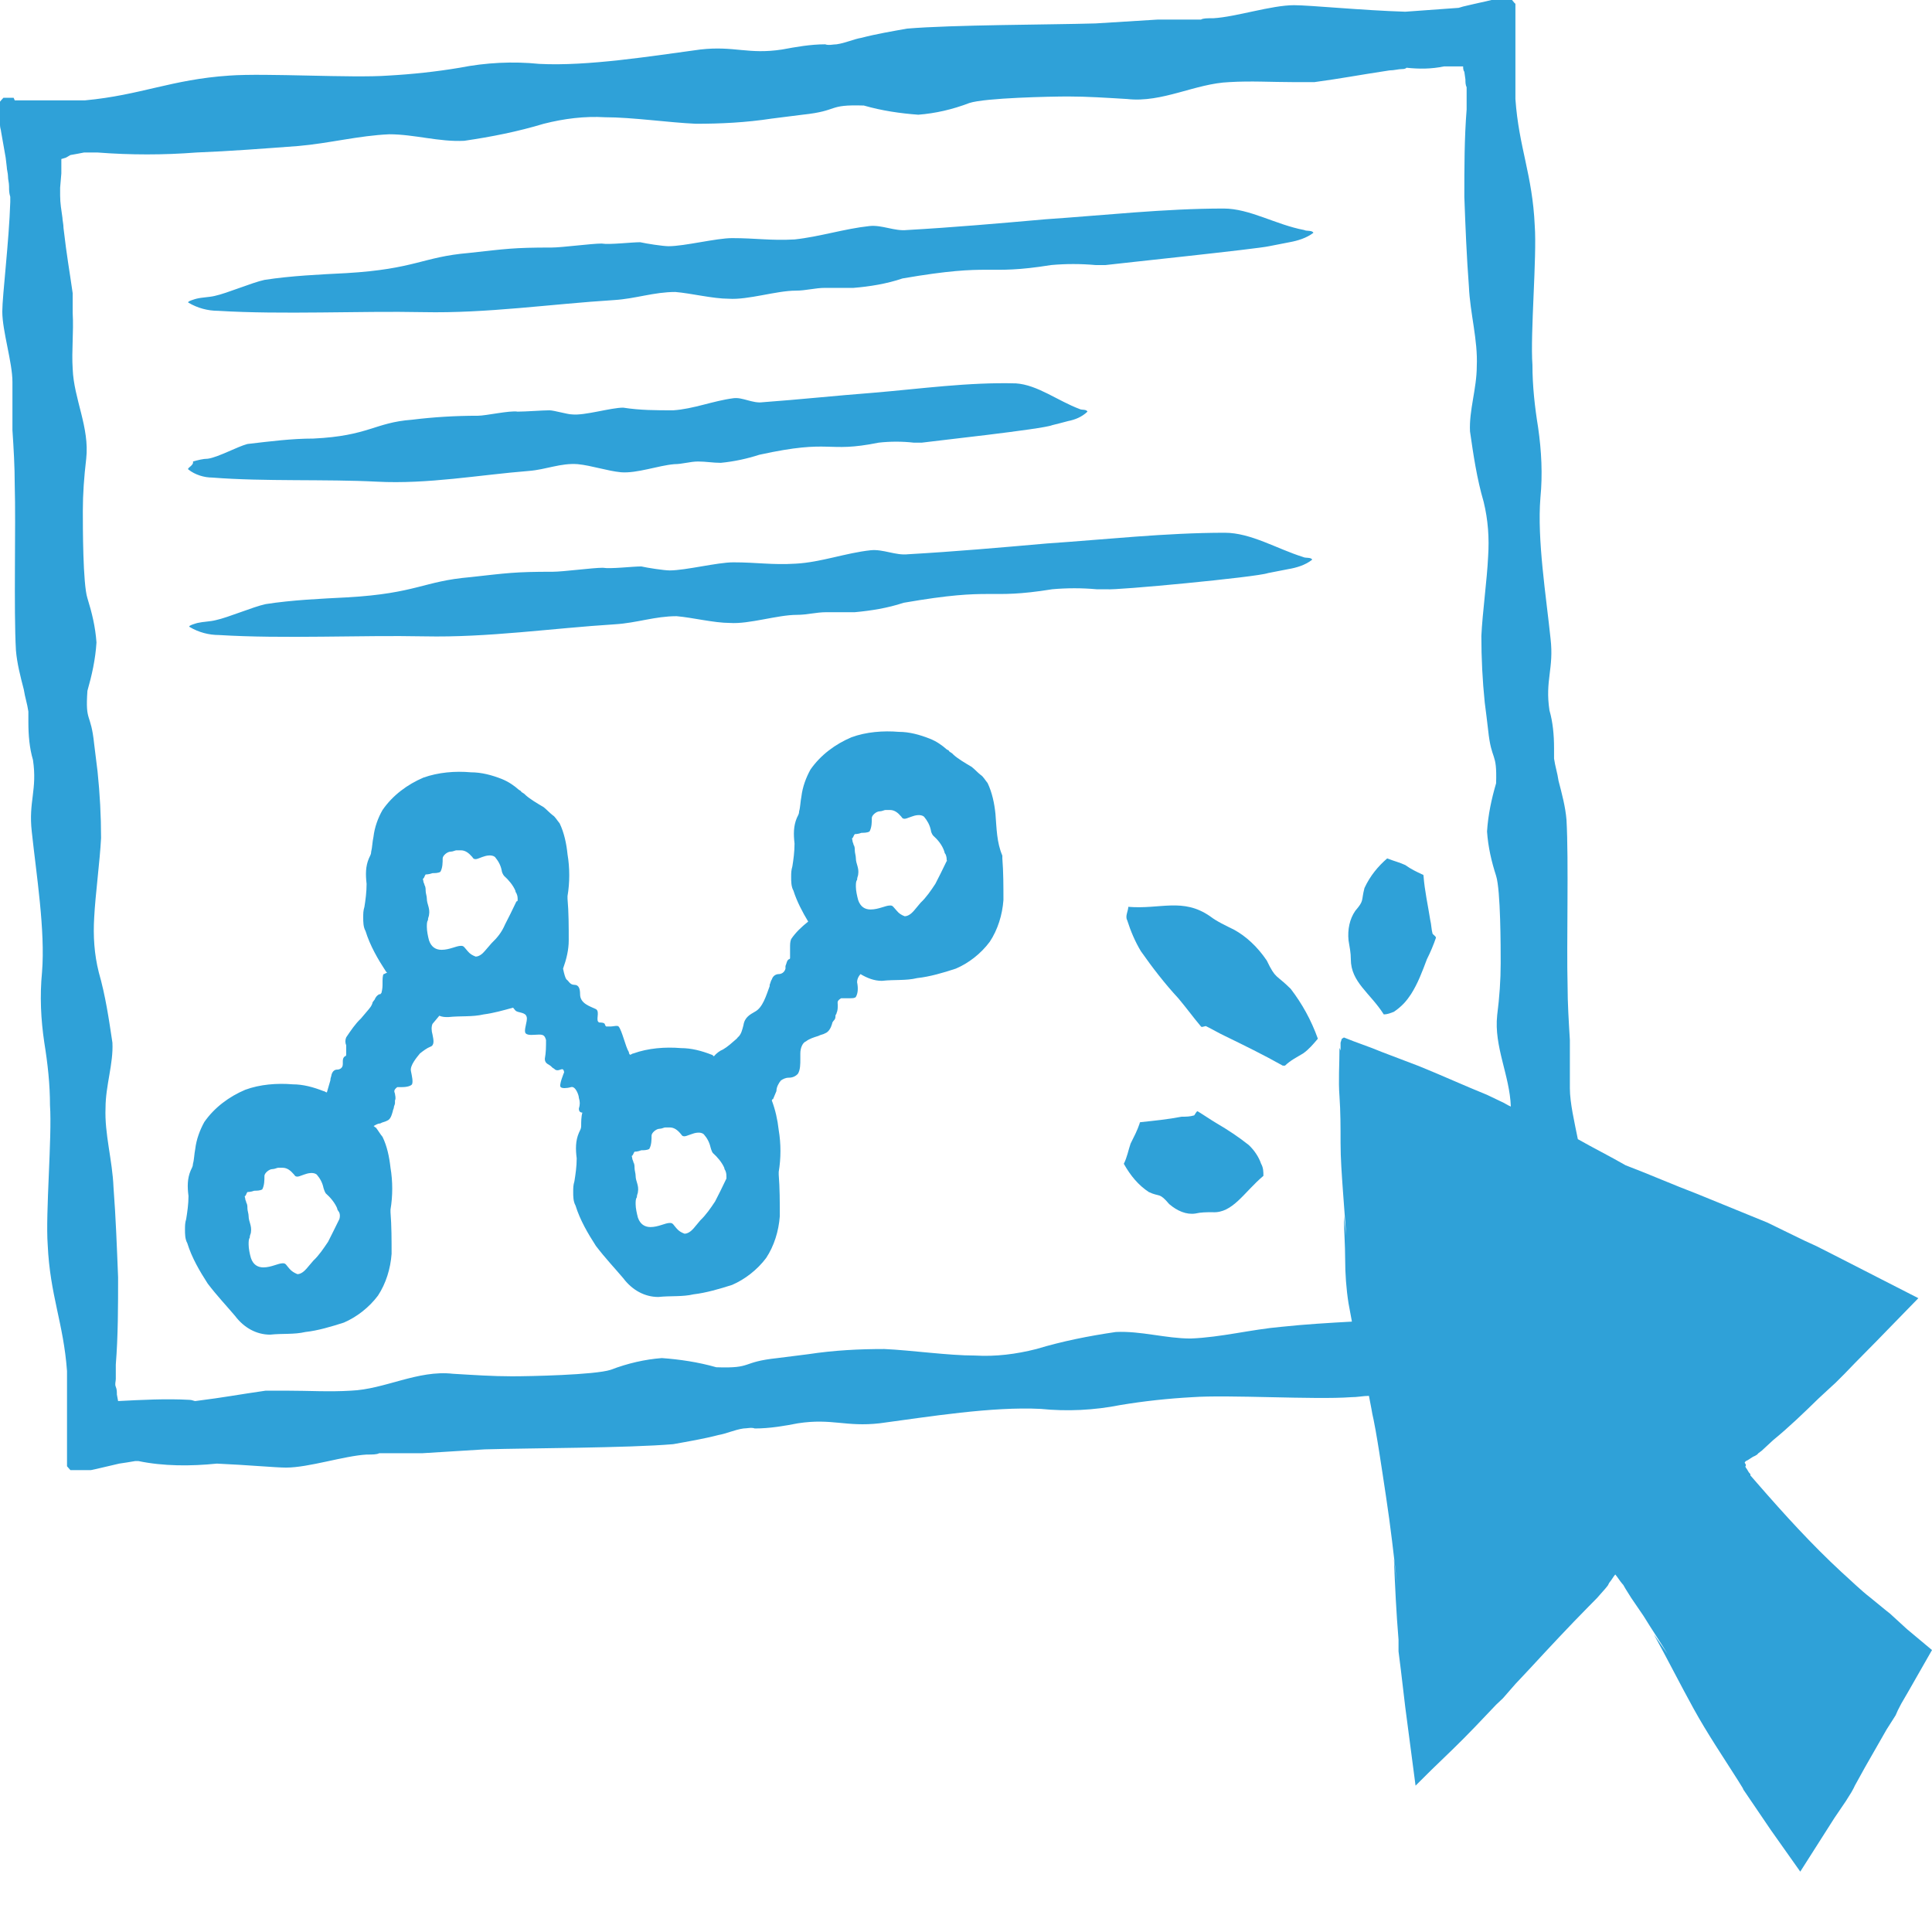
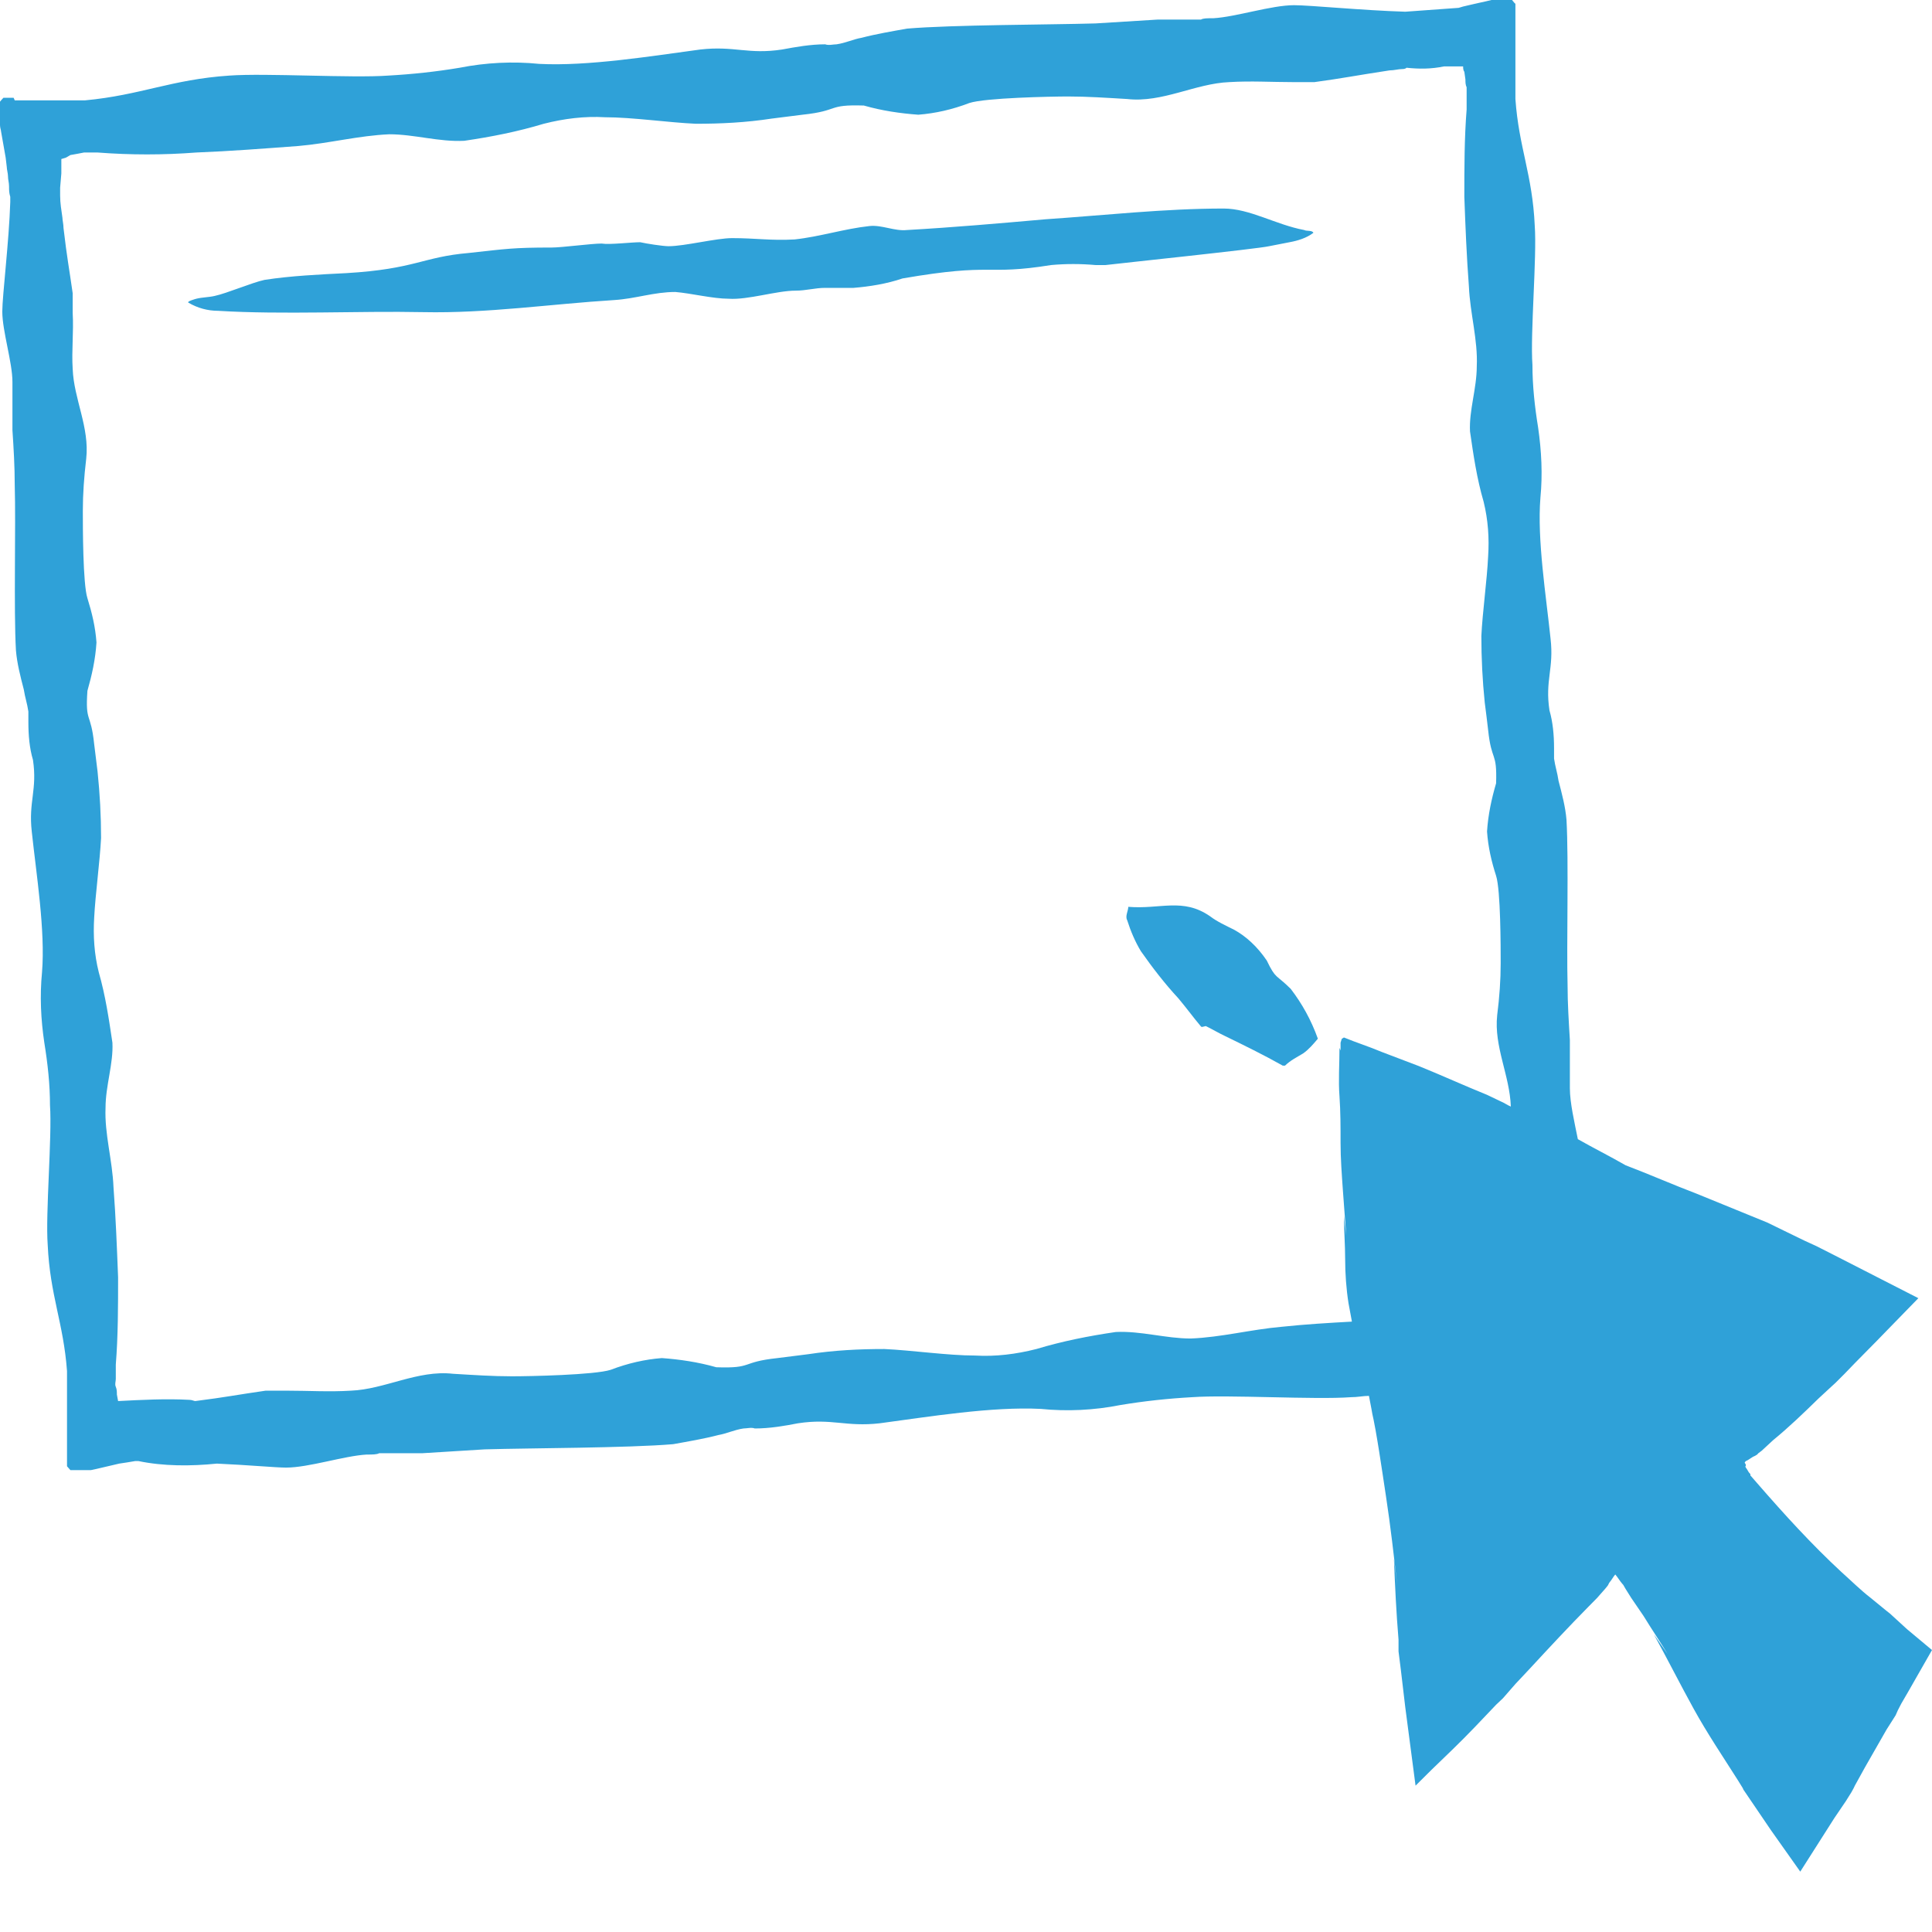
<svg xmlns="http://www.w3.org/2000/svg" width="16" height="16" viewBox="0 0 16 16" fill="none">
  <g clip-path="url(#clip0_86_105)">
-     <path d="M7.304 8.123C7.408 8.111 7.502 8.123 7.596 8.1C7.699 8.089 7.812 8.056 7.915 8.022C8.019 7.978 8.122 7.9 8.197 7.799C8.263 7.699 8.301 7.577 8.31 7.454C8.31 7.343 8.31 7.22 8.301 7.109V7.086C8.254 6.975 8.254 6.864 8.244 6.741C8.235 6.652 8.216 6.563 8.179 6.485C8.16 6.462 8.141 6.429 8.122 6.418C8.094 6.396 8.075 6.373 8.047 6.351C7.991 6.318 7.934 6.284 7.897 6.251C7.878 6.228 7.859 6.228 7.859 6.217L7.84 6.206C7.803 6.173 7.756 6.139 7.699 6.117C7.615 6.084 7.53 6.061 7.445 6.061C7.314 6.05 7.173 6.061 7.051 6.106C6.919 6.162 6.797 6.251 6.712 6.373C6.675 6.44 6.646 6.518 6.637 6.596C6.628 6.641 6.628 6.685 6.618 6.719C6.618 6.741 6.609 6.752 6.599 6.774C6.571 6.841 6.571 6.908 6.58 6.986C6.58 7.053 6.571 7.12 6.562 7.175C6.552 7.209 6.552 7.231 6.552 7.265C6.552 7.298 6.552 7.343 6.571 7.376C6.599 7.465 6.646 7.554 6.693 7.632C6.637 7.677 6.59 7.721 6.552 7.777C6.543 7.799 6.543 7.822 6.543 7.844V7.933C6.543 7.944 6.533 7.944 6.533 7.944C6.515 7.955 6.515 7.978 6.505 8V8.022C6.496 8.056 6.468 8.067 6.449 8.067C6.43 8.067 6.402 8.078 6.392 8.111C6.383 8.123 6.383 8.134 6.374 8.156V8.167C6.345 8.245 6.317 8.345 6.251 8.379C6.214 8.401 6.167 8.423 6.157 8.49C6.148 8.524 6.139 8.568 6.11 8.591L6.101 8.602C6.063 8.635 6.026 8.669 5.988 8.691C5.96 8.702 5.932 8.724 5.913 8.747C5.904 8.747 5.904 8.735 5.894 8.735C5.81 8.702 5.725 8.68 5.64 8.68C5.509 8.669 5.368 8.68 5.246 8.724C5.236 8.724 5.227 8.735 5.217 8.735C5.211 8.728 5.208 8.721 5.208 8.713C5.18 8.669 5.152 8.535 5.123 8.501C5.114 8.49 5.076 8.501 5.058 8.501H5.02L5.011 8.49C5.011 8.468 4.982 8.468 4.964 8.468C4.926 8.457 4.973 8.379 4.935 8.357C4.888 8.334 4.804 8.312 4.804 8.234C4.804 8.189 4.794 8.156 4.757 8.156C4.719 8.156 4.71 8.123 4.691 8.111C4.682 8.1 4.672 8.067 4.663 8.022C4.691 7.944 4.71 7.866 4.71 7.788C4.71 7.677 4.71 7.554 4.7 7.443V7.421C4.719 7.309 4.719 7.187 4.7 7.075C4.691 6.986 4.672 6.897 4.635 6.819C4.616 6.797 4.597 6.763 4.578 6.752C4.55 6.73 4.531 6.708 4.503 6.685C4.447 6.652 4.39 6.618 4.353 6.585C4.334 6.563 4.315 6.563 4.315 6.552L4.296 6.54C4.259 6.507 4.212 6.474 4.155 6.451C4.071 6.418 3.986 6.396 3.901 6.396C3.77 6.384 3.629 6.396 3.506 6.44C3.375 6.496 3.253 6.585 3.168 6.708C3.13 6.774 3.102 6.852 3.093 6.93C3.083 6.975 3.083 7.019 3.074 7.053C3.074 7.075 3.065 7.086 3.055 7.109C3.027 7.175 3.027 7.242 3.036 7.32C3.036 7.387 3.027 7.454 3.018 7.51C3.008 7.543 3.008 7.565 3.008 7.599C3.008 7.632 3.008 7.677 3.027 7.71C3.065 7.833 3.13 7.944 3.196 8.045L3.206 8.056C3.196 8.056 3.187 8.067 3.177 8.067C3.168 8.078 3.168 8.111 3.168 8.145C3.168 8.167 3.168 8.189 3.159 8.223L3.149 8.234H3.14C3.121 8.245 3.112 8.256 3.102 8.279C3.093 8.29 3.083 8.301 3.083 8.312C3.074 8.334 3.065 8.345 3.055 8.357C3.036 8.379 3.008 8.412 2.989 8.435C2.942 8.479 2.905 8.535 2.867 8.591C2.858 8.613 2.858 8.635 2.867 8.657V8.735C2.867 8.747 2.858 8.747 2.858 8.747C2.839 8.758 2.839 8.78 2.839 8.791V8.813C2.839 8.847 2.811 8.858 2.792 8.858C2.773 8.858 2.754 8.869 2.745 8.902C2.745 8.914 2.736 8.925 2.736 8.947C2.726 8.98 2.717 9.014 2.707 9.047C2.698 9.047 2.689 9.036 2.679 9.036C2.595 9.003 2.51 8.98 2.425 8.98C2.294 8.969 2.153 8.98 2.031 9.025C1.899 9.081 1.777 9.17 1.692 9.292C1.655 9.359 1.626 9.437 1.617 9.515C1.608 9.56 1.608 9.604 1.598 9.638C1.598 9.66 1.589 9.671 1.579 9.694C1.551 9.76 1.551 9.827 1.561 9.905C1.561 9.972 1.551 10.039 1.542 10.095C1.532 10.128 1.532 10.15 1.532 10.184C1.532 10.217 1.532 10.262 1.551 10.295C1.589 10.418 1.655 10.529 1.72 10.63C1.796 10.73 1.88 10.819 1.946 10.897C2.021 10.997 2.125 11.053 2.237 11.053C2.341 11.042 2.435 11.053 2.529 11.031C2.632 11.02 2.745 10.986 2.848 10.953C2.952 10.908 3.055 10.83 3.13 10.73C3.196 10.63 3.234 10.507 3.243 10.384C3.243 10.273 3.243 10.15 3.234 10.039V10.017C3.253 9.905 3.253 9.783 3.234 9.671C3.224 9.582 3.206 9.493 3.168 9.415C3.149 9.393 3.13 9.359 3.112 9.337C3.102 9.337 3.102 9.326 3.093 9.326C3.112 9.315 3.13 9.304 3.149 9.304C3.168 9.292 3.187 9.292 3.206 9.281C3.234 9.27 3.243 9.237 3.253 9.203C3.253 9.192 3.262 9.181 3.262 9.17C3.262 9.159 3.271 9.148 3.271 9.136V9.114C3.281 9.092 3.271 9.07 3.271 9.058C3.262 9.036 3.262 9.025 3.29 9.003H3.328C3.375 9.003 3.403 8.992 3.412 8.98C3.422 8.958 3.412 8.914 3.403 8.869C3.394 8.825 3.45 8.758 3.478 8.724C3.506 8.702 3.535 8.68 3.563 8.669C3.6 8.657 3.591 8.613 3.582 8.568C3.572 8.535 3.572 8.501 3.582 8.479C3.591 8.468 3.61 8.446 3.619 8.435C3.626 8.427 3.632 8.42 3.638 8.412C3.666 8.423 3.685 8.423 3.713 8.423C3.817 8.412 3.911 8.423 4.005 8.401C4.089 8.39 4.165 8.368 4.249 8.345C4.255 8.353 4.262 8.36 4.268 8.368C4.287 8.39 4.353 8.379 4.362 8.423C4.371 8.457 4.334 8.535 4.353 8.557C4.371 8.579 4.428 8.568 4.465 8.568C4.503 8.568 4.512 8.579 4.522 8.613C4.522 8.669 4.522 8.713 4.512 8.769C4.512 8.813 4.55 8.813 4.569 8.836C4.578 8.847 4.588 8.847 4.597 8.858C4.635 8.88 4.663 8.825 4.672 8.88C4.672 8.88 4.625 8.992 4.644 9.003C4.653 9.014 4.691 9.014 4.729 9.003C4.766 8.992 4.794 9.07 4.794 9.092C4.804 9.125 4.804 9.148 4.794 9.181C4.794 9.203 4.804 9.214 4.823 9.214C4.813 9.248 4.813 9.292 4.813 9.326C4.813 9.348 4.804 9.359 4.794 9.382C4.766 9.448 4.766 9.515 4.776 9.593C4.776 9.66 4.766 9.727 4.757 9.783C4.747 9.816 4.747 9.838 4.747 9.872C4.747 9.905 4.747 9.95 4.766 9.983C4.804 10.106 4.87 10.217 4.935 10.318C5.011 10.418 5.095 10.507 5.161 10.585C5.236 10.685 5.34 10.741 5.452 10.741C5.556 10.73 5.65 10.741 5.744 10.719C5.847 10.707 5.96 10.674 6.063 10.641C6.167 10.596 6.27 10.518 6.345 10.418C6.411 10.318 6.449 10.195 6.458 10.072C6.458 9.961 6.458 9.838 6.449 9.727V9.705C6.468 9.593 6.468 9.471 6.449 9.359C6.439 9.27 6.421 9.192 6.392 9.114C6.392 9.114 6.392 9.103 6.402 9.103L6.43 9.036C6.43 9.003 6.449 8.969 6.468 8.947C6.486 8.936 6.505 8.925 6.533 8.925C6.562 8.925 6.59 8.914 6.609 8.891C6.628 8.858 6.628 8.813 6.628 8.769V8.724C6.628 8.68 6.646 8.635 6.675 8.624C6.703 8.602 6.74 8.591 6.778 8.579C6.797 8.568 6.816 8.568 6.834 8.557C6.863 8.546 6.881 8.513 6.891 8.479C6.891 8.468 6.9 8.457 6.91 8.446C6.919 8.435 6.919 8.423 6.919 8.412C6.919 8.401 6.928 8.401 6.928 8.39C6.938 8.368 6.938 8.345 6.938 8.323C6.938 8.301 6.928 8.29 6.966 8.267H7.032C7.06 8.267 7.079 8.267 7.088 8.256C7.107 8.223 7.107 8.178 7.098 8.134C7.098 8.111 7.107 8.089 7.126 8.067C7.182 8.1 7.239 8.123 7.304 8.123ZM2.811 10.095C2.773 10.173 2.745 10.228 2.717 10.284C2.679 10.34 2.642 10.396 2.595 10.44C2.576 10.462 2.557 10.485 2.538 10.507C2.519 10.529 2.491 10.552 2.463 10.552C2.435 10.54 2.416 10.529 2.397 10.507C2.388 10.496 2.378 10.485 2.369 10.473C2.36 10.462 2.35 10.462 2.341 10.462C2.303 10.462 2.247 10.496 2.181 10.496C2.134 10.496 2.096 10.473 2.078 10.418C2.068 10.384 2.059 10.34 2.059 10.306C2.059 10.284 2.059 10.262 2.068 10.251C2.068 10.228 2.078 10.217 2.078 10.206C2.087 10.15 2.059 10.117 2.059 10.072C2.059 10.05 2.049 10.028 2.049 10.006C2.049 9.994 2.049 9.972 2.04 9.961C2.04 9.95 2.031 9.939 2.031 9.928C2.031 9.916 2.021 9.905 2.031 9.905C2.04 9.894 2.04 9.883 2.049 9.872C2.049 9.872 2.078 9.872 2.106 9.861C2.125 9.861 2.153 9.861 2.172 9.85C2.19 9.816 2.19 9.772 2.19 9.738C2.19 9.716 2.228 9.682 2.256 9.682C2.275 9.682 2.294 9.671 2.303 9.671H2.341C2.378 9.671 2.407 9.694 2.435 9.727C2.454 9.76 2.482 9.738 2.519 9.727C2.548 9.716 2.595 9.705 2.623 9.727C2.651 9.76 2.67 9.794 2.679 9.838C2.679 9.838 2.689 9.872 2.698 9.883C2.736 9.916 2.773 9.961 2.792 10.006C2.792 10.017 2.801 10.028 2.801 10.028C2.811 10.039 2.82 10.061 2.811 10.095C2.817 10.095 2.817 10.095 2.811 10.095ZM4.277 7.465C4.24 7.543 4.212 7.599 4.183 7.655C4.155 7.721 4.118 7.766 4.071 7.811C4.052 7.833 4.033 7.855 4.014 7.877C3.995 7.9 3.967 7.922 3.939 7.922C3.911 7.911 3.892 7.9 3.873 7.877C3.864 7.866 3.854 7.855 3.845 7.844C3.835 7.833 3.826 7.833 3.817 7.833C3.779 7.833 3.723 7.866 3.657 7.866C3.61 7.866 3.572 7.844 3.553 7.788C3.544 7.755 3.535 7.71 3.535 7.677C3.535 7.655 3.535 7.632 3.544 7.621C3.544 7.599 3.553 7.588 3.553 7.577C3.563 7.521 3.535 7.487 3.535 7.443C3.535 7.421 3.525 7.398 3.525 7.376C3.525 7.365 3.525 7.343 3.516 7.331C3.516 7.32 3.506 7.309 3.506 7.298C3.506 7.287 3.497 7.276 3.506 7.276C3.516 7.265 3.516 7.253 3.525 7.242C3.525 7.242 3.553 7.242 3.582 7.231C3.6 7.231 3.629 7.231 3.647 7.22C3.666 7.187 3.666 7.142 3.666 7.109C3.666 7.086 3.704 7.053 3.732 7.053C3.751 7.053 3.77 7.042 3.779 7.042H3.817C3.854 7.042 3.882 7.064 3.911 7.097C3.929 7.131 3.958 7.109 3.995 7.097C4.024 7.086 4.071 7.075 4.099 7.097C4.127 7.131 4.146 7.164 4.155 7.209C4.155 7.22 4.165 7.242 4.174 7.253C4.212 7.287 4.249 7.331 4.268 7.376C4.268 7.387 4.277 7.398 4.277 7.398C4.287 7.421 4.287 7.432 4.287 7.454C4.287 7.461 4.284 7.465 4.277 7.465ZM6.016 9.76C5.979 9.838 5.951 9.894 5.922 9.95C5.885 10.006 5.847 10.061 5.8 10.106C5.781 10.128 5.763 10.15 5.744 10.173C5.725 10.195 5.697 10.217 5.669 10.217C5.64 10.206 5.622 10.195 5.603 10.173C5.593 10.162 5.584 10.15 5.575 10.139C5.565 10.128 5.556 10.128 5.546 10.128C5.509 10.128 5.452 10.162 5.387 10.162C5.34 10.162 5.302 10.139 5.283 10.084C5.274 10.05 5.264 10.006 5.264 9.972C5.264 9.95 5.264 9.928 5.274 9.916C5.274 9.894 5.283 9.883 5.283 9.872C5.293 9.816 5.264 9.783 5.264 9.738C5.264 9.716 5.255 9.694 5.255 9.671C5.255 9.66 5.255 9.638 5.246 9.627C5.246 9.616 5.236 9.604 5.236 9.593C5.236 9.582 5.227 9.571 5.236 9.571C5.246 9.56 5.246 9.549 5.255 9.538C5.255 9.538 5.283 9.538 5.311 9.526C5.33 9.526 5.358 9.526 5.377 9.515C5.396 9.482 5.396 9.437 5.396 9.404C5.396 9.382 5.434 9.348 5.462 9.348C5.481 9.348 5.499 9.337 5.509 9.337H5.546C5.584 9.337 5.612 9.359 5.64 9.393C5.659 9.426 5.687 9.404 5.725 9.393C5.753 9.382 5.8 9.37 5.828 9.393C5.857 9.426 5.875 9.46 5.885 9.504C5.885 9.504 5.894 9.538 5.904 9.549C5.941 9.582 5.979 9.627 5.998 9.671C5.998 9.682 6.007 9.694 6.007 9.694C6.016 9.716 6.016 9.727 6.016 9.76ZM7.107 7.454C7.098 7.421 7.088 7.376 7.088 7.343C7.088 7.32 7.088 7.298 7.098 7.287C7.098 7.265 7.107 7.253 7.107 7.242C7.116 7.187 7.088 7.153 7.088 7.109C7.088 7.086 7.079 7.064 7.079 7.042C7.079 7.031 7.079 7.008 7.069 6.997C7.069 6.986 7.06 6.975 7.06 6.964C7.06 6.953 7.051 6.941 7.06 6.941C7.069 6.93 7.069 6.919 7.079 6.908C7.079 6.908 7.107 6.908 7.135 6.897C7.154 6.897 7.182 6.897 7.201 6.886C7.22 6.852 7.22 6.808 7.22 6.774C7.22 6.752 7.257 6.719 7.286 6.719C7.304 6.719 7.323 6.708 7.333 6.708H7.37C7.408 6.708 7.436 6.73 7.464 6.763C7.483 6.797 7.511 6.774 7.549 6.763C7.577 6.752 7.624 6.741 7.652 6.763C7.68 6.797 7.699 6.83 7.709 6.875C7.709 6.886 7.718 6.908 7.727 6.919C7.765 6.953 7.803 6.997 7.821 7.053C7.821 7.064 7.831 7.075 7.831 7.075C7.84 7.097 7.84 7.109 7.84 7.131C7.85 7.12 7.85 7.131 7.84 7.131C7.803 7.209 7.774 7.265 7.746 7.32C7.709 7.376 7.671 7.432 7.624 7.476C7.605 7.499 7.586 7.521 7.568 7.543C7.549 7.565 7.521 7.588 7.492 7.588C7.464 7.577 7.445 7.565 7.427 7.543C7.417 7.532 7.408 7.521 7.398 7.51C7.389 7.499 7.38 7.499 7.37 7.499C7.333 7.499 7.276 7.532 7.21 7.532C7.163 7.532 7.126 7.51 7.107 7.454Z" fill="#2FA1D8" />
    <path d="M15.793 13.492L15.699 13.406L15.652 13.363L15.624 13.341L15.492 13.233C15.408 13.168 15.333 13.093 15.248 13.017C15.004 12.791 14.778 12.543 14.552 12.283L14.505 12.229L14.496 12.219V12.208L14.486 12.197C14.477 12.186 14.468 12.165 14.458 12.154L14.449 12.132C14.449 12.132 14.449 12.143 14.458 12.143V12.132C14.458 12.121 14.449 12.121 14.449 12.111L14.458 12.1C14.486 12.089 14.505 12.068 14.534 12.057L14.552 12.046L14.562 12.035L14.59 12.014L14.684 11.927C14.816 11.819 14.938 11.701 15.06 11.582L15.154 11.495L15.201 11.452L15.276 11.377C15.389 11.258 15.511 11.139 15.624 11.021L15.887 10.751L15.191 10.395L15.041 10.319L14.947 10.276L14.768 10.189L14.637 10.125L14.054 9.887C13.857 9.812 13.659 9.725 13.462 9.65C13.33 9.574 13.199 9.509 13.067 9.434C13.039 9.294 13.001 9.132 13.001 9.013V8.614C12.992 8.462 12.982 8.311 12.982 8.16C12.973 7.826 12.992 7.124 12.973 6.789C12.964 6.681 12.935 6.573 12.907 6.466C12.898 6.401 12.879 6.347 12.87 6.282V6.196C12.87 6.088 12.86 5.98 12.832 5.883C12.794 5.634 12.87 5.537 12.841 5.289C12.804 4.933 12.729 4.469 12.757 4.123C12.776 3.929 12.766 3.735 12.738 3.54C12.71 3.368 12.691 3.195 12.691 3.022C12.672 2.763 12.729 2.126 12.71 1.867C12.691 1.446 12.578 1.22 12.55 0.82V0.032L12.54 0.022L12.531 0.011L12.522 0H12.352L12.306 0.011L12.211 0.032L12.117 0.054L12.08 0.065C11.93 0.076 11.789 0.086 11.638 0.097C11.281 0.086 10.848 0.043 10.717 0.043C10.529 0.043 10.237 0.14 10.049 0.151C9.993 0.151 9.965 0.151 9.946 0.162H9.589C9.42 0.173 9.241 0.183 9.072 0.194C8.696 0.205 7.887 0.205 7.511 0.237C7.389 0.259 7.257 0.281 7.135 0.313C7.069 0.324 7.004 0.356 6.928 0.367C6.9 0.367 6.863 0.378 6.834 0.367C6.712 0.367 6.59 0.389 6.477 0.41C6.195 0.453 6.082 0.378 5.8 0.41C5.396 0.464 4.87 0.55 4.465 0.529C4.249 0.507 4.024 0.518 3.807 0.561C3.61 0.594 3.412 0.615 3.215 0.626C2.914 0.648 2.2 0.604 1.899 0.626C1.42 0.658 1.166 0.788 0.705 0.831H0.122L0.113 0.81H0.028L0.019 0.82L0.009 0.831L0 0.842V1.036C0 1.058 0.009 1.079 0.009 1.09L0.028 1.198L0.047 1.306L0.056 1.382C0.056 1.403 0.066 1.436 0.066 1.457C0.066 1.49 0.075 1.511 0.075 1.544C0.075 1.576 0.075 1.597 0.085 1.63V1.673C0.075 1.997 0.019 2.45 0.019 2.58C0.019 2.742 0.103 3.001 0.103 3.163V3.562C0.113 3.713 0.122 3.864 0.122 4.015C0.132 4.35 0.113 5.052 0.132 5.386C0.141 5.494 0.169 5.602 0.197 5.71C0.207 5.775 0.226 5.829 0.235 5.893V5.98C0.235 6.088 0.244 6.196 0.273 6.293C0.31 6.541 0.235 6.638 0.263 6.886C0.301 7.243 0.376 7.707 0.348 8.052C0.329 8.247 0.338 8.441 0.367 8.635C0.395 8.808 0.414 8.98 0.414 9.153C0.432 9.412 0.376 10.049 0.395 10.308C0.414 10.729 0.526 10.956 0.555 11.355V12.143L0.583 12.175H0.752L0.799 12.165L0.987 12.121L1.053 12.111L1.119 12.1H1.147C1.354 12.143 1.579 12.143 1.796 12.121C2.049 12.132 2.284 12.154 2.369 12.154C2.557 12.154 2.848 12.057 3.036 12.046C3.083 12.046 3.121 12.046 3.14 12.035H3.497C3.666 12.024 3.845 12.014 4.014 12.003C4.39 11.992 5.199 11.992 5.575 11.96C5.697 11.938 5.828 11.916 5.951 11.884C6.016 11.873 6.082 11.841 6.157 11.83C6.186 11.83 6.223 11.819 6.251 11.83C6.374 11.83 6.496 11.809 6.609 11.787C6.891 11.744 7.004 11.819 7.286 11.787C7.69 11.733 8.216 11.647 8.62 11.668C8.837 11.69 9.062 11.679 9.278 11.636C9.476 11.603 9.673 11.582 9.871 11.571C10.172 11.549 10.886 11.593 11.187 11.571C11.243 11.571 11.29 11.56 11.337 11.56L11.366 11.711L11.356 11.668C11.384 11.787 11.403 11.906 11.422 12.024C11.441 12.143 11.46 12.273 11.478 12.391C11.516 12.64 11.544 12.888 11.572 13.136L11.544 12.909C11.553 13.136 11.563 13.352 11.582 13.579V13.676L11.601 13.827L11.638 14.14L11.723 14.788L11.854 14.658L12.033 14.485C12.155 14.367 12.277 14.237 12.39 14.118L12.447 14.064L12.55 13.946L12.672 13.816C12.832 13.643 12.992 13.471 13.152 13.309L13.227 13.233L13.255 13.201L13.293 13.158L13.311 13.136C13.321 13.125 13.321 13.115 13.33 13.104C13.349 13.082 13.358 13.061 13.377 13.039C13.396 13.061 13.415 13.093 13.434 13.115L13.443 13.125L13.462 13.158L13.509 13.233L13.612 13.384C13.678 13.492 13.744 13.589 13.81 13.697L13.697 13.536C13.81 13.741 13.913 13.946 14.026 14.151C14.139 14.356 14.27 14.55 14.393 14.744L14.44 14.82L14.43 14.809L14.665 15.155L14.909 15.5L15.191 15.057L15.286 14.917L15.333 14.842L15.351 14.809L15.361 14.788L15.445 14.636L15.624 14.323L15.699 14.205L15.718 14.162L15.746 14.108L15.803 14.01L16 13.665L15.793 13.492ZM12.512 9.164C12.484 9.153 12.456 9.132 12.428 9.121L12.315 9.067C12.127 8.991 11.939 8.905 11.751 8.829L11.441 8.711C11.337 8.667 11.234 8.635 11.13 8.592L11.112 8.603L11.102 8.635V8.7L11.093 8.678C11.093 8.819 11.083 8.948 11.093 9.078C11.102 9.207 11.102 9.337 11.102 9.466C11.102 9.596 11.112 9.725 11.121 9.855C11.13 9.984 11.14 10.114 11.149 10.233L11.13 10.071C11.13 10.189 11.14 10.308 11.14 10.427C11.14 10.546 11.149 10.675 11.168 10.794C11.177 10.848 11.187 10.891 11.196 10.945C10.999 10.956 10.811 10.967 10.613 10.988C10.36 11.01 10.115 11.075 9.861 11.085C9.655 11.085 9.448 11.021 9.241 11.031C9.015 11.064 8.799 11.107 8.583 11.172C8.414 11.215 8.244 11.236 8.075 11.226C7.85 11.226 7.549 11.182 7.323 11.172C7.116 11.172 6.91 11.182 6.693 11.215C6.609 11.226 6.524 11.236 6.439 11.247C6.129 11.28 6.242 11.334 5.932 11.323C5.781 11.28 5.631 11.258 5.481 11.247C5.34 11.258 5.199 11.29 5.058 11.344C4.926 11.387 4.381 11.398 4.24 11.398C4.08 11.398 3.92 11.387 3.751 11.377C3.459 11.344 3.187 11.506 2.905 11.517C2.726 11.528 2.557 11.517 2.378 11.517H2.2C1.974 11.549 1.871 11.571 1.617 11.603C1.608 11.603 1.589 11.593 1.57 11.593C1.373 11.582 1.175 11.593 0.978 11.603L0.968 11.549C0.968 11.528 0.968 11.506 0.959 11.485C0.949 11.463 0.959 11.441 0.959 11.42V11.301C0.978 11.064 0.978 10.816 0.978 10.578C0.968 10.33 0.959 10.082 0.94 9.833C0.931 9.607 0.865 9.391 0.874 9.175C0.874 8.991 0.94 8.808 0.931 8.635C0.902 8.441 0.874 8.247 0.818 8.052C0.78 7.901 0.771 7.75 0.78 7.599C0.79 7.405 0.827 7.135 0.837 6.94C0.837 6.757 0.827 6.573 0.808 6.39C0.799 6.314 0.79 6.239 0.78 6.163C0.752 5.893 0.705 5.991 0.724 5.721C0.761 5.591 0.79 5.462 0.799 5.321C0.79 5.192 0.761 5.073 0.724 4.954C0.686 4.836 0.686 4.361 0.686 4.231C0.686 4.091 0.696 3.951 0.714 3.799C0.743 3.54 0.611 3.303 0.602 3.055C0.592 2.904 0.611 2.752 0.602 2.591V2.429C0.573 2.224 0.555 2.137 0.526 1.889C0.526 1.857 0.517 1.824 0.517 1.803C0.508 1.738 0.498 1.684 0.498 1.619V1.554L0.508 1.436V1.317L0.545 1.306L0.583 1.284L0.639 1.274L0.696 1.263H0.808C1.081 1.284 1.354 1.284 1.626 1.263C1.908 1.252 2.19 1.23 2.472 1.209C2.726 1.187 2.971 1.123 3.224 1.112C3.431 1.112 3.638 1.177 3.845 1.166C4.071 1.133 4.287 1.09 4.503 1.025C4.672 0.982 4.841 0.961 5.011 0.971C5.236 0.971 5.537 1.015 5.763 1.025C5.969 1.025 6.176 1.015 6.392 0.982C6.477 0.971 6.562 0.961 6.646 0.95C6.957 0.917 6.844 0.864 7.154 0.874C7.304 0.917 7.455 0.939 7.605 0.95C7.746 0.939 7.887 0.907 8.028 0.853C8.16 0.81 8.705 0.799 8.846 0.799C9.006 0.799 9.166 0.81 9.335 0.82C9.626 0.853 9.899 0.691 10.181 0.68C10.36 0.669 10.529 0.68 10.707 0.68H10.886C11.121 0.648 11.224 0.626 11.507 0.583C11.544 0.583 11.582 0.572 11.61 0.572C11.619 0.572 11.638 0.572 11.648 0.561C11.751 0.572 11.854 0.572 11.958 0.55H12.117C12.117 0.561 12.117 0.583 12.127 0.594L12.136 0.658C12.136 0.68 12.136 0.702 12.146 0.723V0.907C12.127 1.144 12.127 1.392 12.127 1.63C12.136 1.878 12.146 2.126 12.165 2.375C12.174 2.591 12.24 2.817 12.23 3.033C12.23 3.217 12.165 3.4 12.174 3.573C12.202 3.767 12.23 3.961 12.287 4.156C12.324 4.307 12.334 4.458 12.324 4.609C12.315 4.803 12.277 5.073 12.268 5.267C12.268 5.451 12.277 5.634 12.296 5.818C12.306 5.893 12.315 5.969 12.324 6.045C12.352 6.314 12.399 6.217 12.39 6.487C12.352 6.617 12.324 6.746 12.315 6.886C12.324 7.016 12.352 7.135 12.39 7.253C12.428 7.372 12.428 7.847 12.428 7.977C12.428 8.117 12.418 8.257 12.399 8.408C12.371 8.667 12.503 8.905 12.512 9.164Z" fill="#2FA1D8" />
-     <path d="M10.341 9.482C10.256 9.415 10.172 9.359 10.078 9.304C10.021 9.27 9.974 9.237 9.918 9.203C9.908 9.203 9.899 9.226 9.89 9.237C9.852 9.248 9.824 9.248 9.786 9.248C9.673 9.27 9.561 9.281 9.448 9.293C9.441 9.293 9.438 9.296 9.438 9.304C9.42 9.359 9.391 9.415 9.363 9.471C9.344 9.526 9.335 9.582 9.307 9.638C9.363 9.738 9.429 9.816 9.514 9.872C9.608 9.916 9.598 9.872 9.683 9.972C9.749 10.028 9.824 10.061 9.899 10.05C9.946 10.039 9.993 10.039 10.04 10.039C10.209 10.05 10.303 9.872 10.463 9.738C10.463 9.705 10.463 9.671 10.444 9.638C10.425 9.582 10.388 9.526 10.341 9.482Z" fill="#2FA1D8" />
    <path d="M10.642 8.825C10.689 8.78 10.736 8.758 10.792 8.724C10.839 8.691 10.877 8.646 10.914 8.602C10.858 8.446 10.783 8.312 10.689 8.189C10.566 8.067 10.566 8.111 10.491 7.955C10.416 7.844 10.322 7.755 10.219 7.699C10.153 7.666 10.078 7.632 10.021 7.588C9.796 7.432 9.608 7.532 9.344 7.51C9.344 7.543 9.316 7.588 9.335 7.621C9.363 7.71 9.401 7.799 9.448 7.877C9.542 8.011 9.645 8.145 9.758 8.267C9.824 8.345 9.88 8.423 9.946 8.501C9.955 8.513 9.984 8.49 9.993 8.501C10.04 8.524 10.096 8.557 10.143 8.579C10.303 8.657 10.463 8.735 10.623 8.825H10.642Z" fill="#2FA1D8" />
-     <path d="M11.779 7.242C11.732 7.22 11.685 7.198 11.638 7.164C11.591 7.142 11.544 7.131 11.488 7.109C11.412 7.175 11.347 7.253 11.3 7.354C11.271 7.465 11.3 7.454 11.224 7.543C11.177 7.61 11.159 7.699 11.168 7.788C11.177 7.844 11.187 7.889 11.187 7.944C11.187 8.134 11.347 8.223 11.46 8.401C11.488 8.401 11.516 8.39 11.544 8.379C11.61 8.334 11.648 8.29 11.685 8.234C11.742 8.145 11.779 8.045 11.817 7.944C11.845 7.889 11.873 7.822 11.892 7.766C11.892 7.755 11.873 7.744 11.864 7.733C11.854 7.699 11.854 7.655 11.845 7.621C11.826 7.499 11.798 7.376 11.789 7.253C11.789 7.242 11.779 7.242 11.779 7.242Z" fill="#2FA1D8" />
    <path d="M1.805 2.574C2.341 2.607 2.971 2.574 3.506 2.585C4.033 2.596 4.559 2.518 5.086 2.485C5.264 2.474 5.415 2.418 5.593 2.418C5.725 2.429 5.904 2.474 6.035 2.474C6.195 2.485 6.43 2.407 6.59 2.407C6.675 2.407 6.75 2.384 6.834 2.384H7.069C7.201 2.373 7.342 2.351 7.474 2.306C8.244 2.173 8.15 2.284 8.705 2.195C8.827 2.184 8.949 2.184 9.072 2.195H9.156C9.241 2.184 10.416 2.061 10.51 2.039C10.566 2.028 10.623 2.017 10.679 2.006C10.745 1.994 10.82 1.972 10.877 1.928C10.867 1.905 10.82 1.916 10.801 1.905C10.566 1.861 10.35 1.727 10.134 1.727C9.645 1.727 9.147 1.783 8.658 1.816C8.273 1.85 7.897 1.883 7.511 1.905C7.408 1.916 7.304 1.861 7.201 1.872C6.994 1.894 6.787 1.961 6.58 1.983C6.383 1.994 6.261 1.972 6.063 1.972C5.932 1.972 5.669 2.039 5.537 2.039C5.49 2.039 5.349 2.017 5.302 2.006C5.227 2.006 5.048 2.028 4.982 2.017C4.898 2.017 4.653 2.05 4.569 2.05C4.249 2.05 4.193 2.061 3.882 2.095C3.497 2.128 3.441 2.228 2.867 2.262C2.651 2.273 2.407 2.284 2.19 2.318C2.087 2.34 1.88 2.429 1.777 2.451C1.73 2.462 1.673 2.462 1.626 2.474C1.626 2.474 1.542 2.496 1.561 2.507C1.636 2.551 1.72 2.574 1.805 2.574Z" fill="#2FA1D8" />
-     <path d="M9.081 4.88H9.166C9.231 4.891 10.407 4.78 10.501 4.746C10.557 4.735 10.613 4.724 10.67 4.713C10.736 4.702 10.811 4.68 10.867 4.635C10.858 4.613 10.811 4.624 10.792 4.613C10.576 4.546 10.36 4.412 10.143 4.412C9.655 4.412 9.156 4.468 8.667 4.501C8.282 4.535 7.906 4.568 7.521 4.59C7.417 4.602 7.314 4.546 7.21 4.557C7.004 4.579 6.797 4.657 6.59 4.668C6.392 4.68 6.27 4.657 6.073 4.657C5.941 4.657 5.678 4.724 5.546 4.724C5.499 4.724 5.358 4.702 5.311 4.691C5.236 4.691 5.058 4.713 4.992 4.702C4.907 4.702 4.663 4.735 4.578 4.735C4.259 4.735 4.202 4.746 3.892 4.78C3.506 4.813 3.45 4.914 2.877 4.947C2.66 4.958 2.416 4.969 2.2 5.003C2.096 5.025 1.89 5.114 1.786 5.136C1.739 5.148 1.683 5.148 1.636 5.159C1.636 5.159 1.551 5.181 1.57 5.192C1.645 5.237 1.73 5.259 1.814 5.259C2.35 5.292 2.98 5.259 3.516 5.27C4.042 5.281 4.569 5.203 5.095 5.17C5.274 5.159 5.424 5.103 5.603 5.103C5.734 5.114 5.913 5.159 6.045 5.159C6.204 5.17 6.439 5.092 6.599 5.092C6.684 5.092 6.759 5.07 6.844 5.07H7.079C7.21 5.058 7.351 5.036 7.483 4.992C8.254 4.858 8.16 4.969 8.714 4.88C8.837 4.869 8.959 4.869 9.081 4.88Z" fill="#2FA1D8" />
-     <path d="M1.561 3.889C1.617 3.933 1.692 3.955 1.758 3.955C2.19 3.989 2.698 3.967 3.121 3.989C3.544 4.011 3.967 3.933 4.381 3.9C4.522 3.889 4.644 3.833 4.785 3.844C4.898 3.855 5.029 3.9 5.142 3.911C5.274 3.922 5.452 3.855 5.584 3.844C5.65 3.844 5.716 3.822 5.781 3.822C5.847 3.822 5.904 3.833 5.969 3.833C6.082 3.822 6.186 3.799 6.289 3.766C6.9 3.632 6.834 3.755 7.276 3.666C7.37 3.655 7.474 3.655 7.568 3.666H7.633C7.709 3.655 8.639 3.554 8.714 3.521C8.761 3.51 8.799 3.499 8.846 3.487C8.902 3.476 8.959 3.454 9.006 3.409C8.996 3.387 8.959 3.398 8.94 3.387C8.761 3.32 8.592 3.187 8.414 3.175C8.019 3.164 7.624 3.22 7.229 3.253C6.928 3.276 6.618 3.309 6.317 3.331C6.233 3.343 6.148 3.287 6.073 3.298C5.904 3.32 5.744 3.387 5.575 3.398C5.434 3.398 5.302 3.398 5.161 3.376C5.058 3.376 4.841 3.443 4.738 3.432C4.7 3.432 4.588 3.398 4.55 3.398C4.494 3.398 4.353 3.409 4.287 3.409C4.221 3.398 4.024 3.443 3.958 3.443C3.77 3.443 3.591 3.454 3.412 3.476C3.102 3.499 3.055 3.61 2.595 3.632C2.416 3.632 2.237 3.655 2.049 3.677C1.965 3.699 1.805 3.788 1.72 3.799C1.683 3.799 1.636 3.811 1.598 3.822C1.608 3.855 1.542 3.877 1.561 3.889Z" fill="#2FA1D8" />
  </g>
  <defs>
    <clipPath id="clip0_86_105">
      <rect width="16" height="16" fill="white" />
    </clipPath>
  </defs>
</svg>